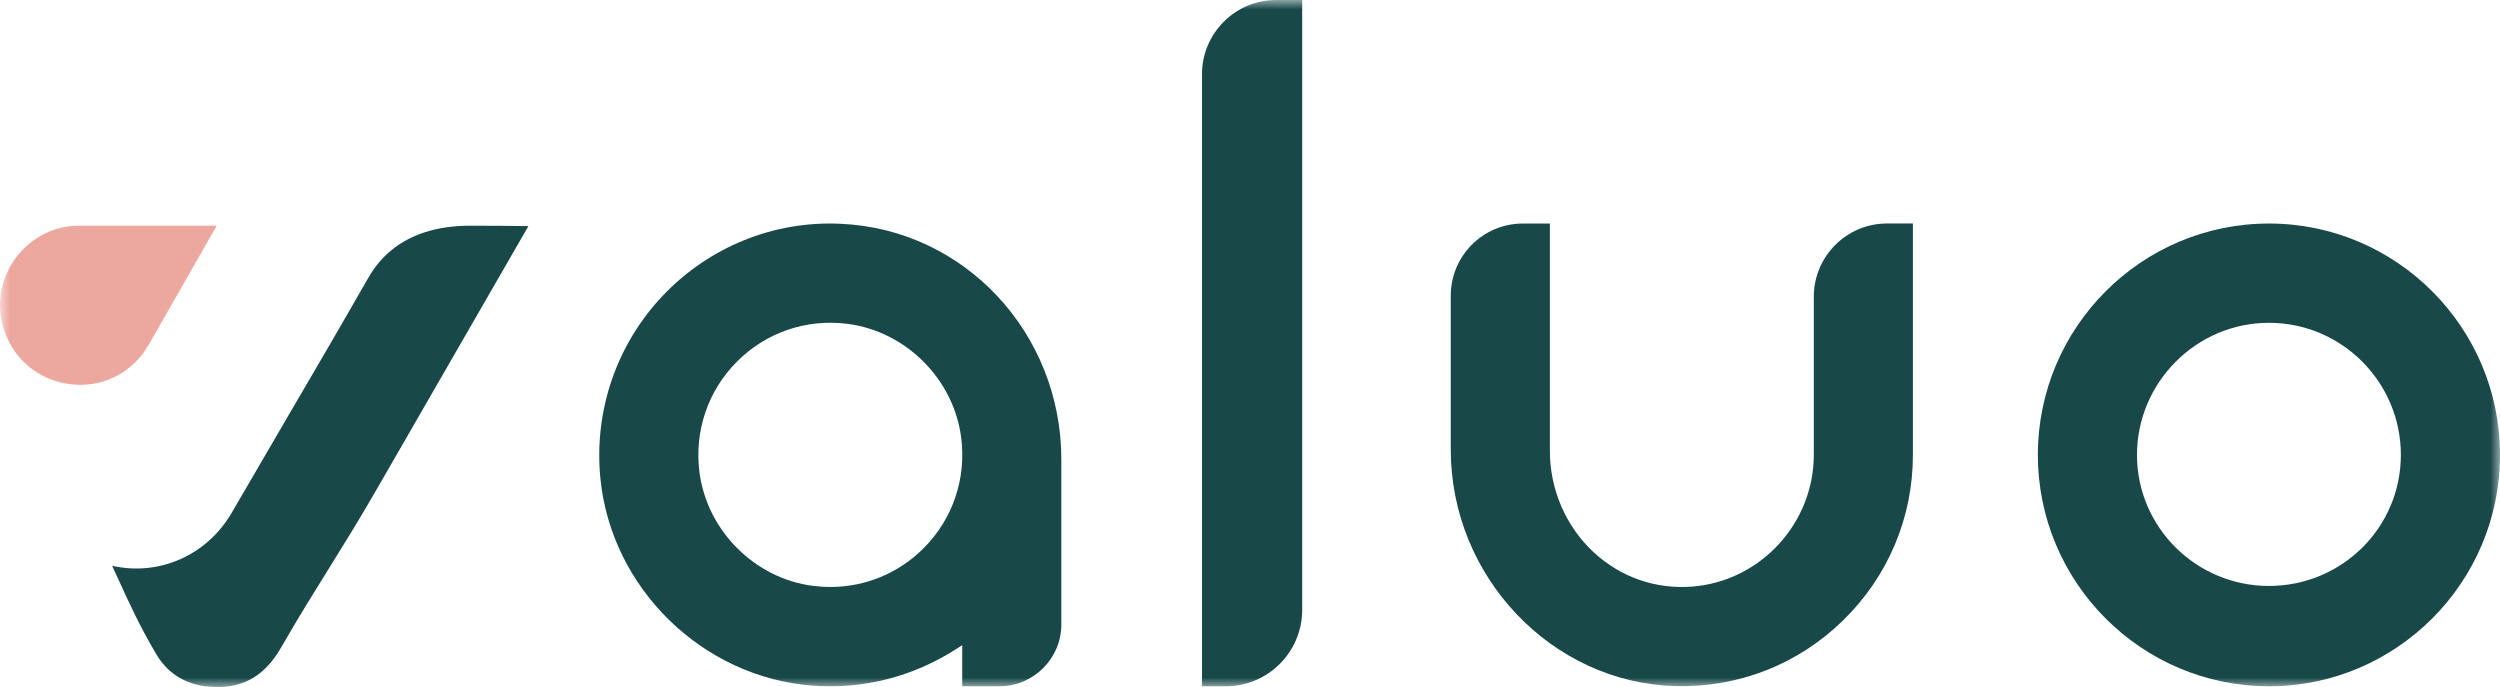
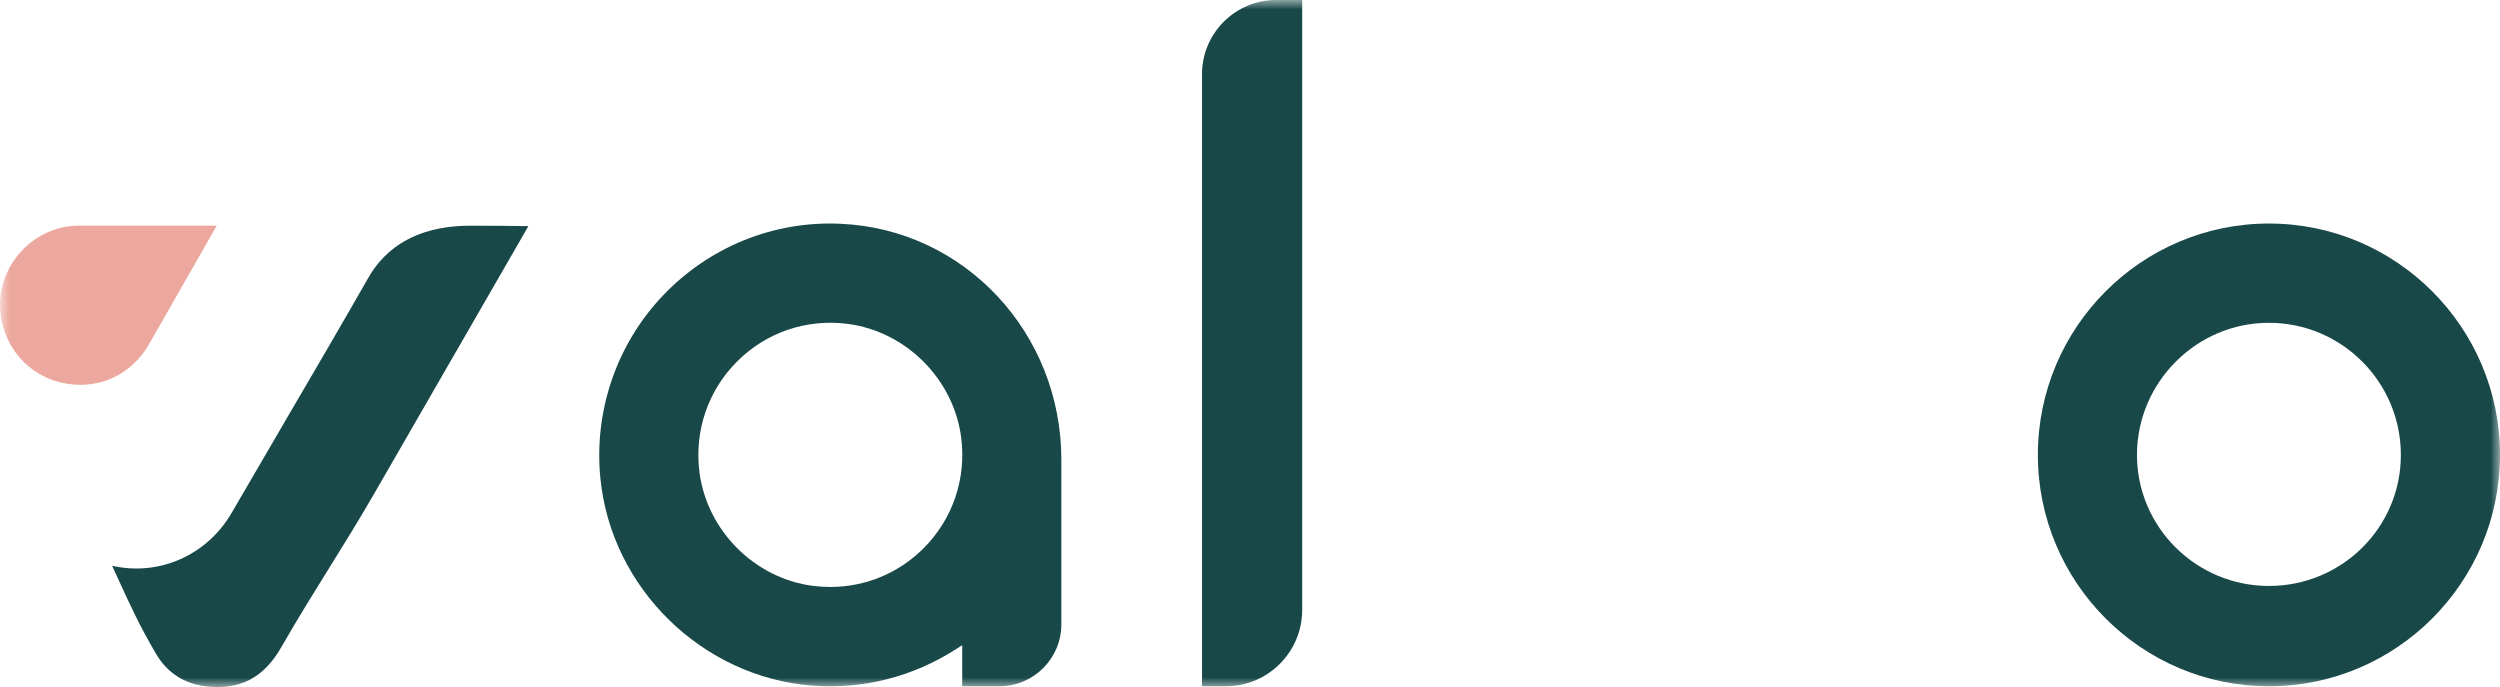
<svg xmlns="http://www.w3.org/2000/svg" width="131" height="36" viewBox="0 0 131 36" fill="none">
  <g clip-path="url(#clip0_4041_43)">
    <mask id="mask0_4041_43" style="mask-type:luminance" maskUnits="userSpaceOnUse" x="0" y="0" width="131" height="36">
      <path d="M131 0H0V36H131V0Z" fill="white" />
    </mask>
    <g mask="url(#mask0_4041_43)">
      <path d="M0.983 13.318C0.187 14.267 -0.148 15.495 0.062 16.688C0.379 18.476 1.729 19.818 3.506 20.107C5.266 20.395 6.918 19.598 7.813 18.032C8.66 16.553 9.505 15.071 10.351 13.587L11.293 11.937C11.314 11.9 11.336 11.864 11.357 11.825H4.128C2.923 11.825 1.777 12.368 0.983 13.318Z" fill="#ECA89E" />
      <path d="M52.373 35.959C54.161 35.959 55.615 34.503 55.615 32.713V24.087C55.615 17.438 50.532 12.008 44.044 11.726C40.53 11.56 37.135 12.951 34.717 15.508C32.302 18.062 31.114 21.541 31.459 25.056C32.022 30.82 36.804 35.494 42.579 35.927C45.238 36.127 47.837 35.464 50.104 34.01L50.42 33.807V35.961H52.371L52.373 35.959ZM48.396 28.729C47.084 30.042 45.339 30.757 43.507 30.757C43.208 30.757 42.909 30.738 42.607 30.701C39.547 30.312 37.041 27.802 36.651 24.737C36.378 22.583 37.096 20.47 38.622 18.943C40.147 17.416 42.257 16.695 44.408 16.97C47.471 17.36 49.975 19.867 50.366 22.932C50.642 25.088 49.923 27.201 48.396 28.729Z" fill="#194849" />
      <path d="M62.986 3.89V35.959H64.24C66.443 35.959 68.235 34.165 68.235 31.959V0H66.869C64.727 0 62.984 1.745 62.984 3.89H62.986Z" fill="#194849" />
-       <path d="M79.793 11.713C77.712 11.713 76.02 13.408 76.02 15.491V23.555C76.02 30.208 81.294 35.769 87.779 35.953C91.083 36.036 94.196 34.828 96.562 32.524C98.93 30.219 100.236 27.132 100.236 23.835V11.711H98.876C96.762 11.711 95.043 13.432 95.043 15.549V23.835C95.043 27.419 92.251 30.452 88.685 30.736C86.766 30.889 84.931 30.253 83.514 28.944C82.053 27.593 81.214 25.655 81.214 23.626V11.713H79.795H79.793Z" fill="#194849" />
      <path d="M118.892 11.713C112.215 11.713 106.784 17.151 106.784 23.837C106.784 30.523 112.215 35.961 118.892 35.961C125.569 35.961 131 30.523 131 23.837C131 17.151 125.569 11.713 118.892 11.713ZM118.892 30.704C115.08 30.704 111.978 27.623 111.978 23.837C111.978 20.05 115.08 16.915 118.892 16.915C122.703 16.915 125.805 20.02 125.805 23.837C125.805 27.654 122.703 30.704 118.892 30.704Z" fill="#194849" />
      <path d="M24.638 11.827C20.858 11.827 19.634 13.968 19.234 14.67C17.81 17.162 16.395 19.581 15.027 21.918C14.07 23.555 13.119 25.181 12.147 26.859C10.839 29.118 8.314 30.202 5.874 29.646C6.008 29.933 6.137 30.215 6.264 30.492C6.81 31.686 7.324 32.814 8.189 34.281C8.759 35.248 9.658 35.83 10.783 35.963C12.558 36.172 13.809 35.528 14.726 33.937C15.646 32.334 16.449 31.05 17.221 29.808C17.976 28.595 18.757 27.341 19.652 25.791L27.688 11.848C27.337 11.846 27.107 11.842 26.886 11.84C26.402 11.833 25.965 11.827 24.638 11.829V11.827Z" fill="#194849" />
    </g>
  </g>
  <defs>
    <clipPath id="clip0_4041_43">
      <rect width="131" height="36" fill="white" />
    </clipPath>
  </defs>
</svg>